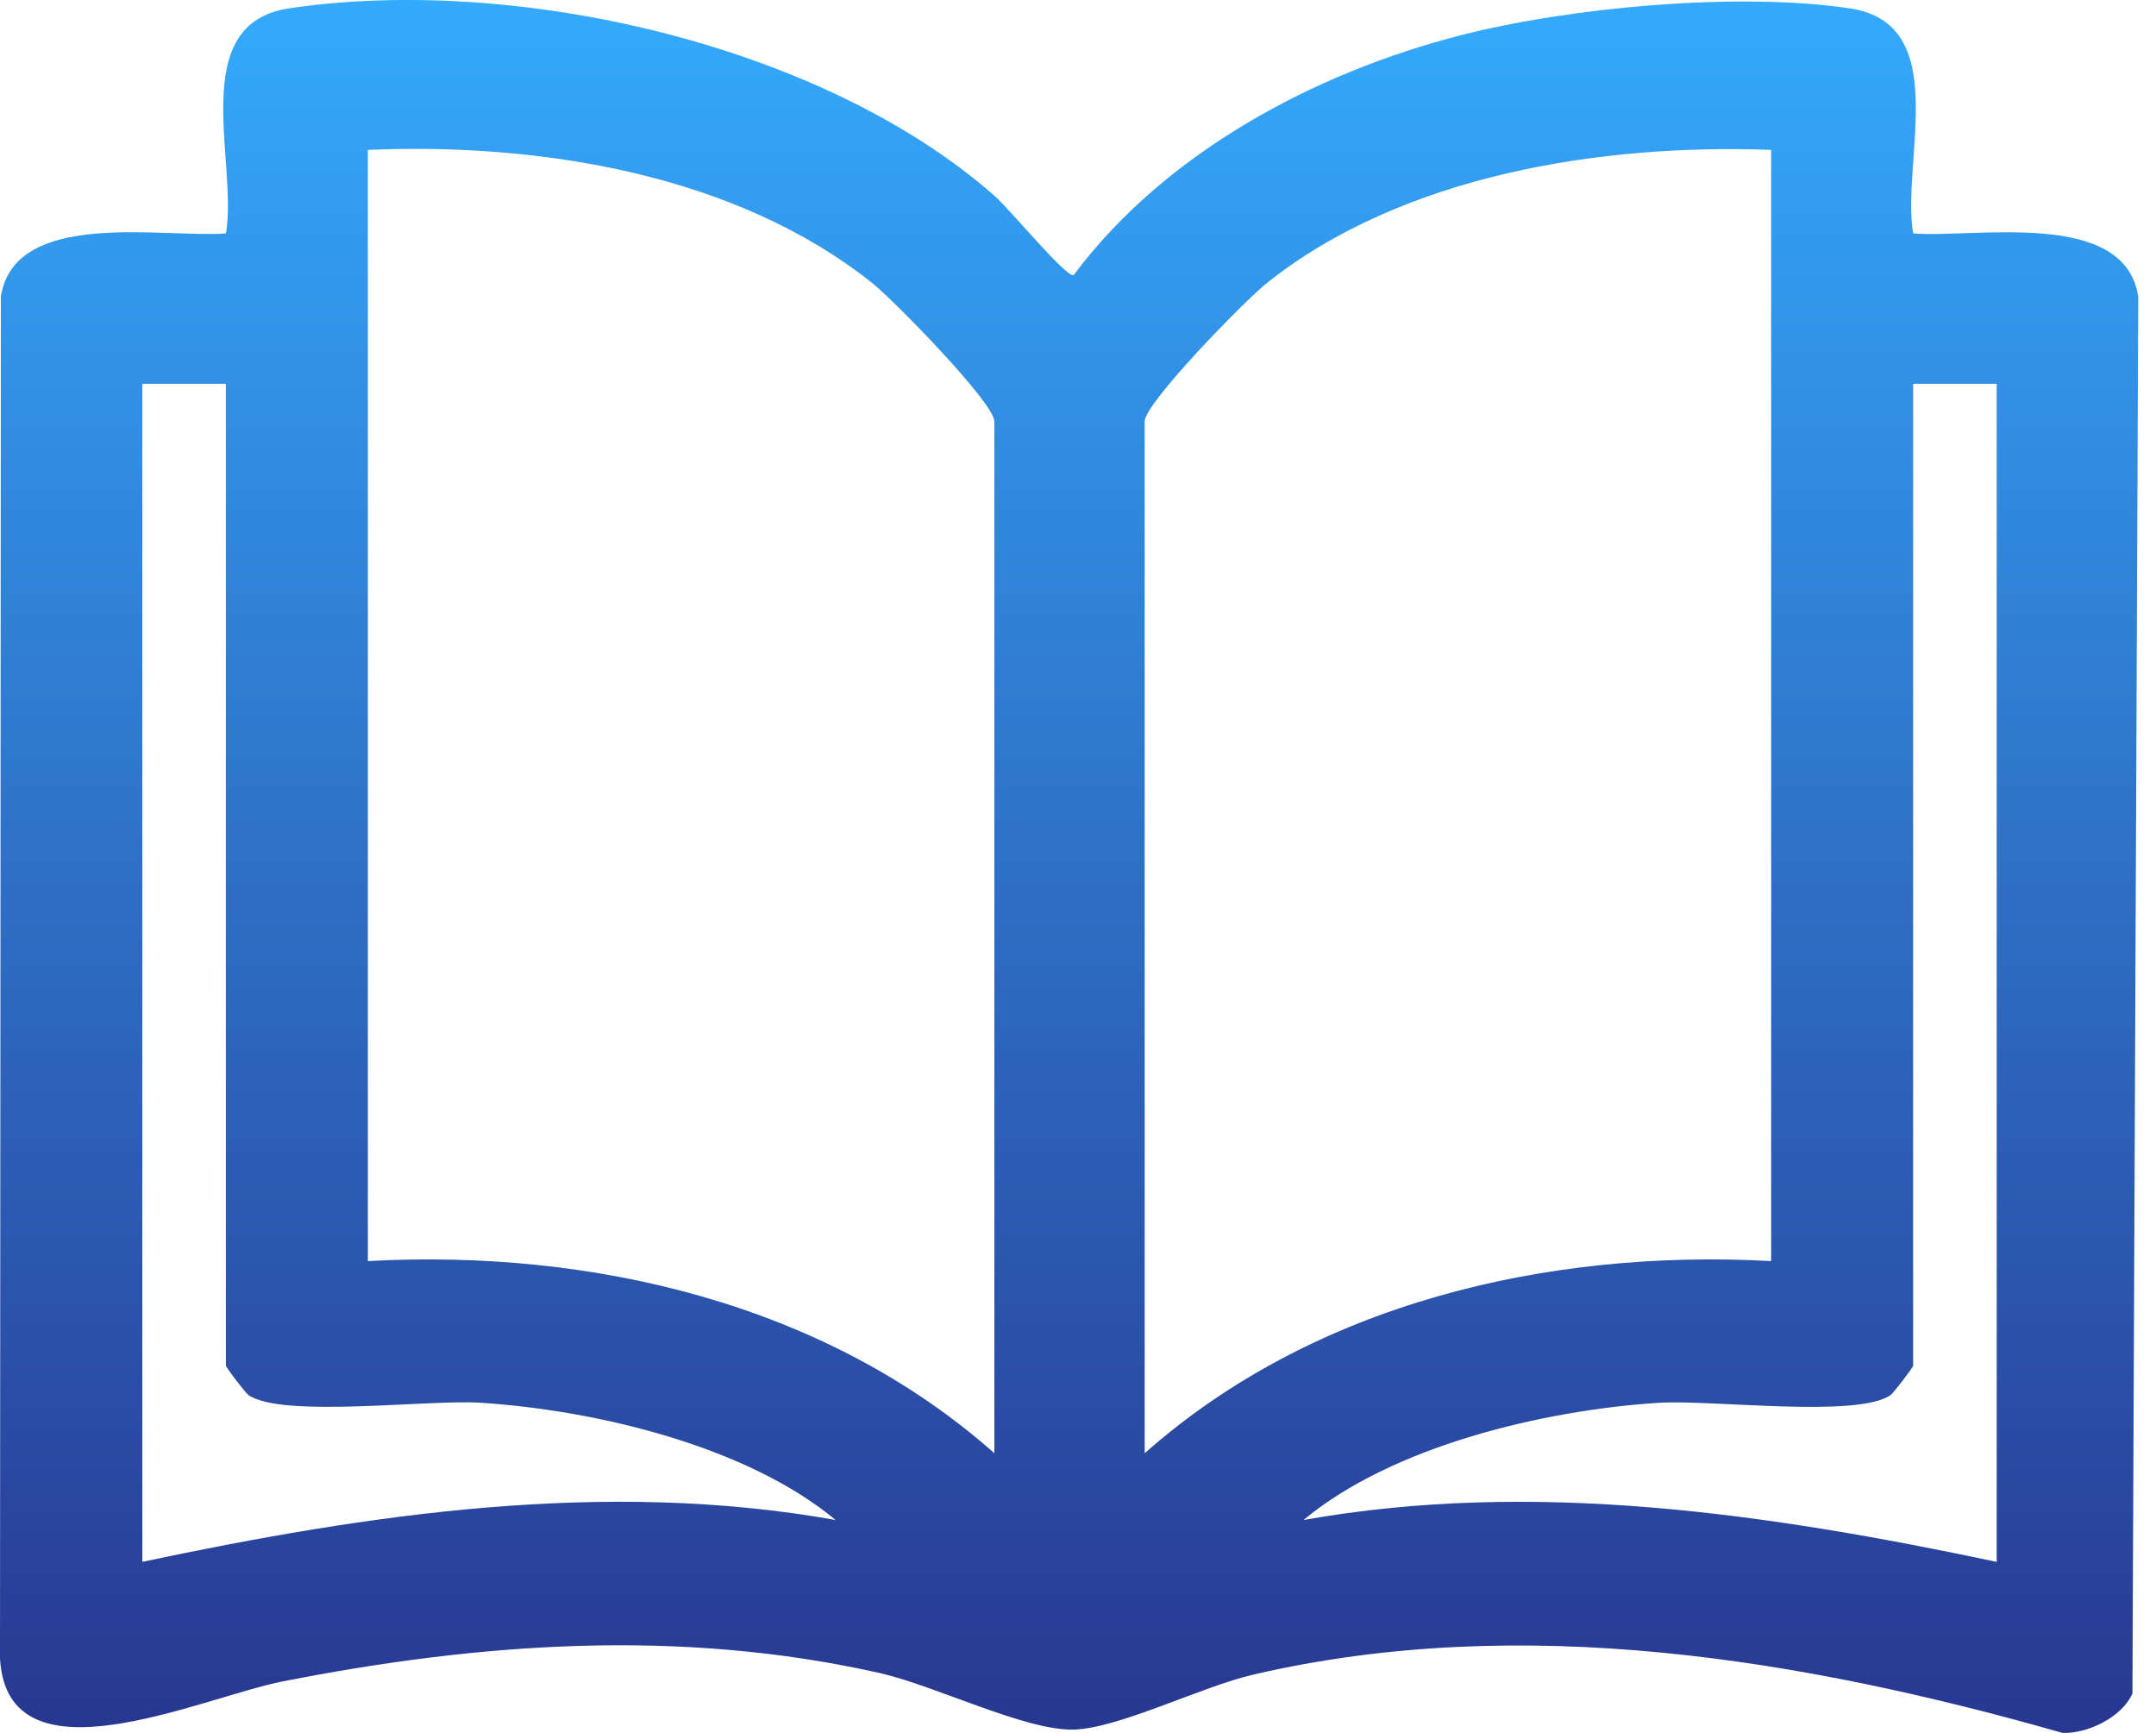
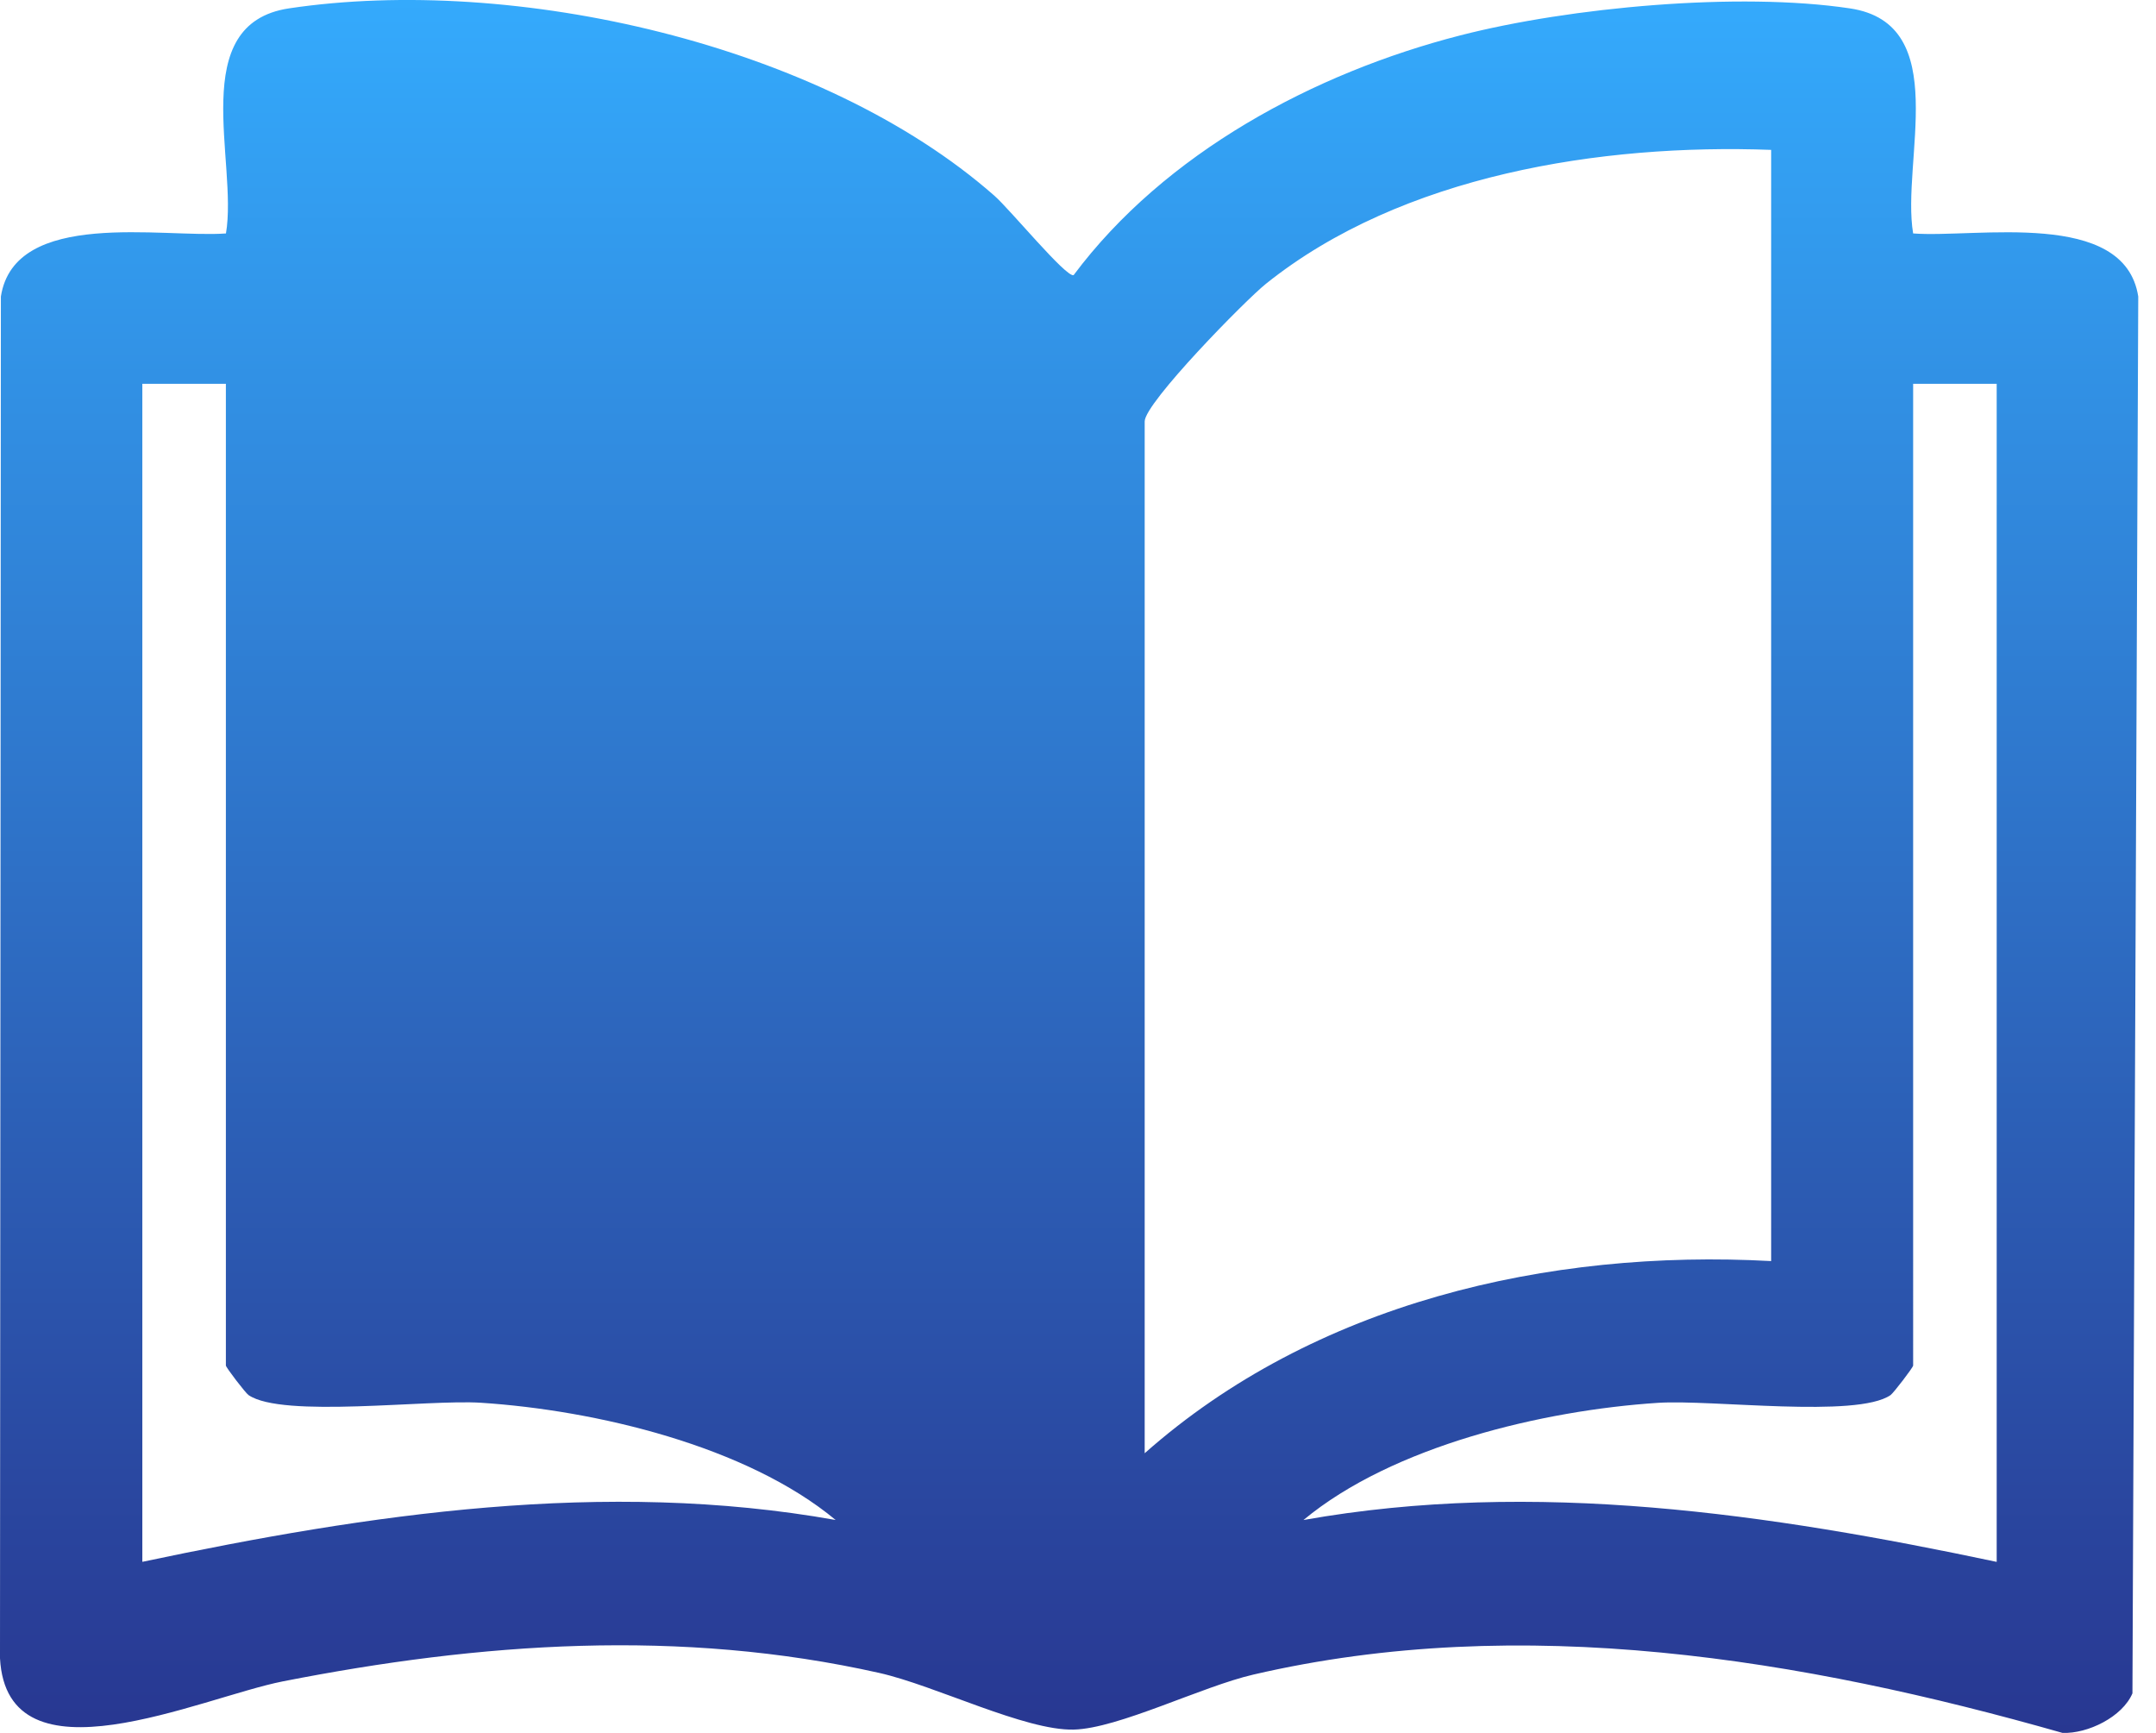
<svg xmlns="http://www.w3.org/2000/svg" width="56" height="45" fill="none" viewBox="0 0 56 45">
-   <path fill="url(#a)" d="M49.693 6.062c1.63.124 5.49-.65 5.846 1.638l-.151 36.272c-.26.612-1.161 1.053-1.817 1.027-6.763-1.927-14.05-3.133-21.017-1.514-1.342.31-3.506 1.4-4.664 1.428-1.264.032-3.595-1.144-5.055-1.472-5.159-1.157-10.346-.79-15.488.22-2.13.419-7.164 2.774-7.347-.6L.023 7.7C.38 5.41 4.239 6.184 5.869 6.062 6.186 4.208 4.825.619 7.508.217c5.839-.874 13.829.915 18.32 4.865.41.36 1.851 2.115 2.057 2.064 2.372-3.176 6.25-5.254 10.047-6.228 2.843-.73 7.228-1.134 10.12-.7 2.68.401 1.324 3.975 1.64 5.844ZM25.828 37.737V10.943c0-.48-2.614-3.145-3.151-3.575-3.563-2.855-8.67-3.666-13.122-3.476v28.855c5.8-.317 11.872 1.093 16.273 4.99ZM46.004 3.892c-4.407-.164-9.593.65-13.121 3.476-.538.43-3.151 3.095-3.151 3.575v26.794c4.401-3.897 10.472-5.307 16.272-4.99V3.892ZM5.867 9.966h-2.17v30.591C9.59 39.312 15.702 38.4 21.705 39.47c-2.316-1.923-6.228-2.85-9.212-3.044-1.4-.09-5.155.405-6.037-.199-.079-.053-.589-.72-.589-.768V9.966Zm45.995 0h-2.17V35.46c0 .048-.51.714-.588.768-.882.604-4.638.109-6.038.2-2.983.194-6.895 1.12-9.21 3.043 6.002-1.07 12.114-.158 18.006 1.087V9.967Z" />
+   <path fill="url(#a)" d="M49.693 6.062c1.63.124 5.49-.65 5.846 1.638l-.151 36.272c-.26.612-1.161 1.053-1.817 1.027-6.763-1.927-14.05-3.133-21.017-1.514-1.342.31-3.506 1.4-4.664 1.428-1.264.032-3.595-1.144-5.055-1.472-5.159-1.157-10.346-.79-15.488.22-2.13.419-7.164 2.774-7.347-.6L.023 7.7C.38 5.41 4.239 6.184 5.869 6.062 6.186 4.208 4.825.619 7.508.217c5.839-.874 13.829.915 18.32 4.865.41.36 1.851 2.115 2.057 2.064 2.372-3.176 6.25-5.254 10.047-6.228 2.843-.73 7.228-1.134 10.12-.7 2.68.401 1.324 3.975 1.64 5.844ZM25.828 37.737V10.943c0-.48-2.614-3.145-3.151-3.575-3.563-2.855-8.67-3.666-13.122-3.476c5.8-.317 11.872 1.093 16.273 4.99ZM46.004 3.892c-4.407-.164-9.593.65-13.121 3.476-.538.43-3.151 3.095-3.151 3.575v26.794c4.401-3.897 10.472-5.307 16.272-4.99V3.892ZM5.867 9.966h-2.17v30.591C9.59 39.312 15.702 38.4 21.705 39.47c-2.316-1.923-6.228-2.85-9.212-3.044-1.4-.09-5.155.405-6.037-.199-.079-.053-.589-.72-.589-.768V9.966Zm45.995 0h-2.17V35.46c0 .048-.51.714-.588.768-.882.604-4.638.109-6.038.2-2.983.194-6.895 1.12-9.21 3.043 6.002-1.07 12.114-.158 18.006 1.087V9.967Z" />
  <defs>
    <linearGradient id="a" x1="27.769" x2="27.769" y1="0" y2="45" gradientUnits="userSpaceOnUse">
      <stop stop-color="#34AAFC" />
      <stop offset="1" stop-color="#283791" />
    </linearGradient>
  </defs>
</svg>